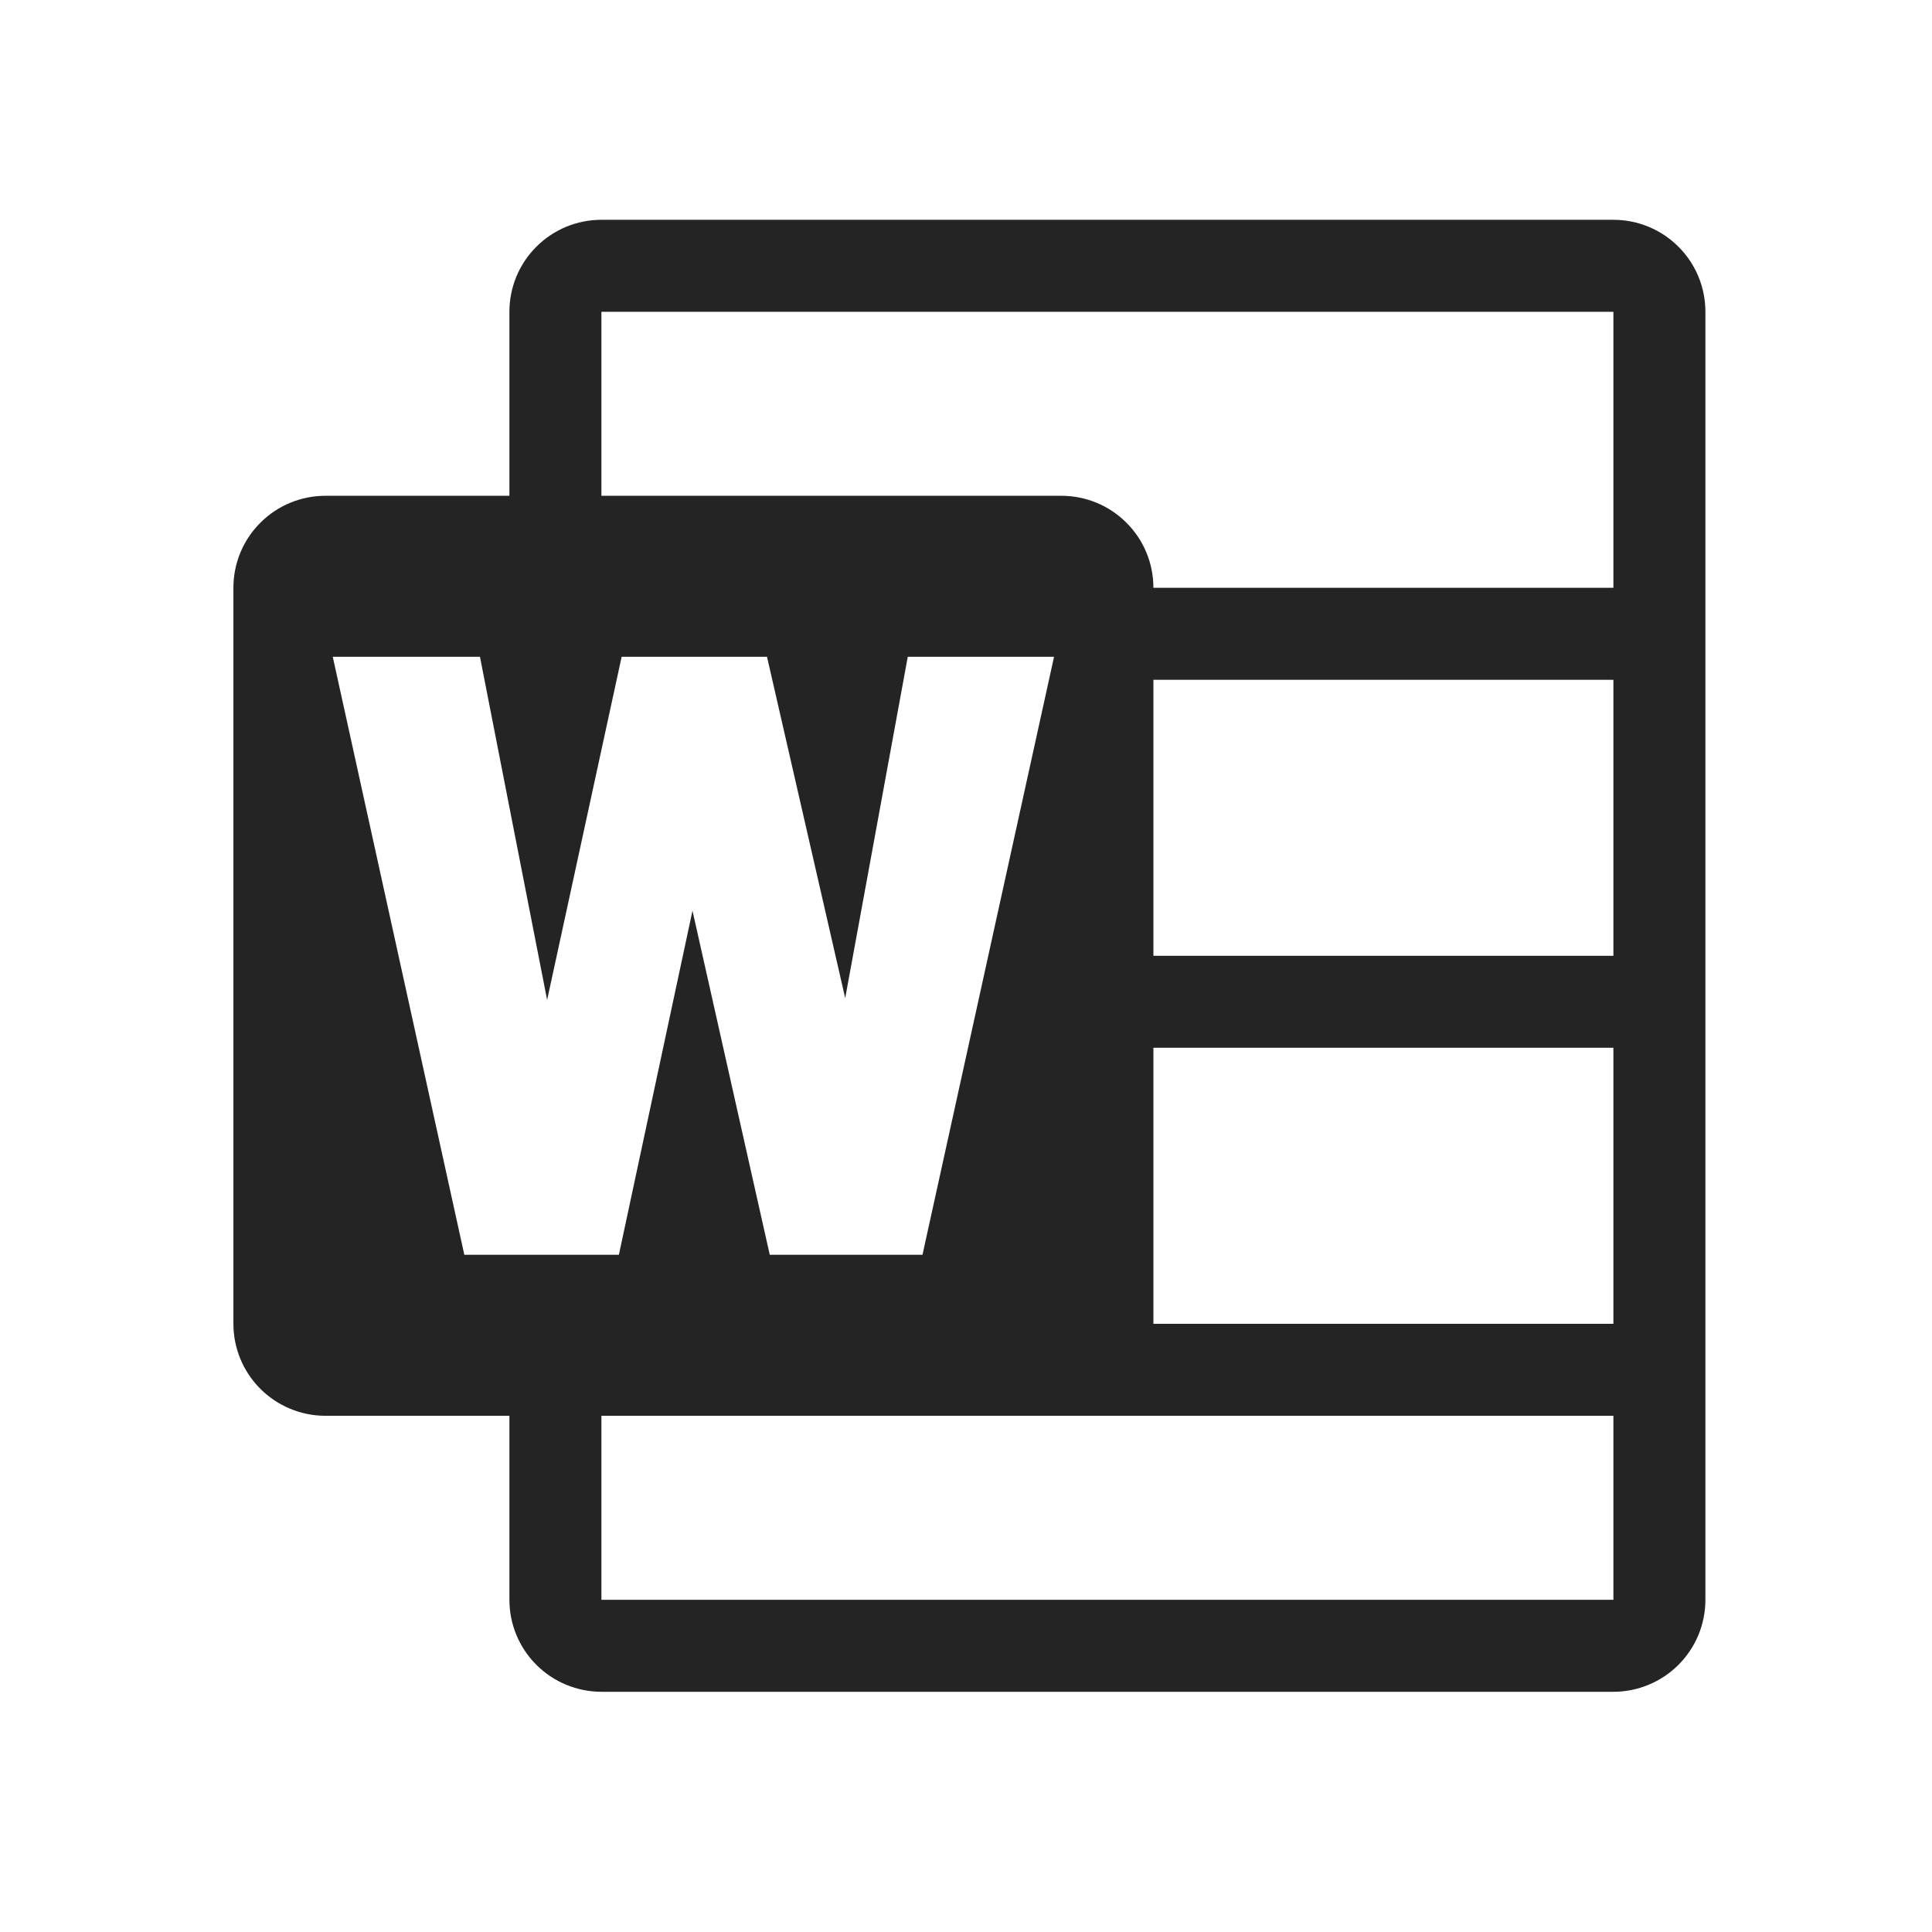
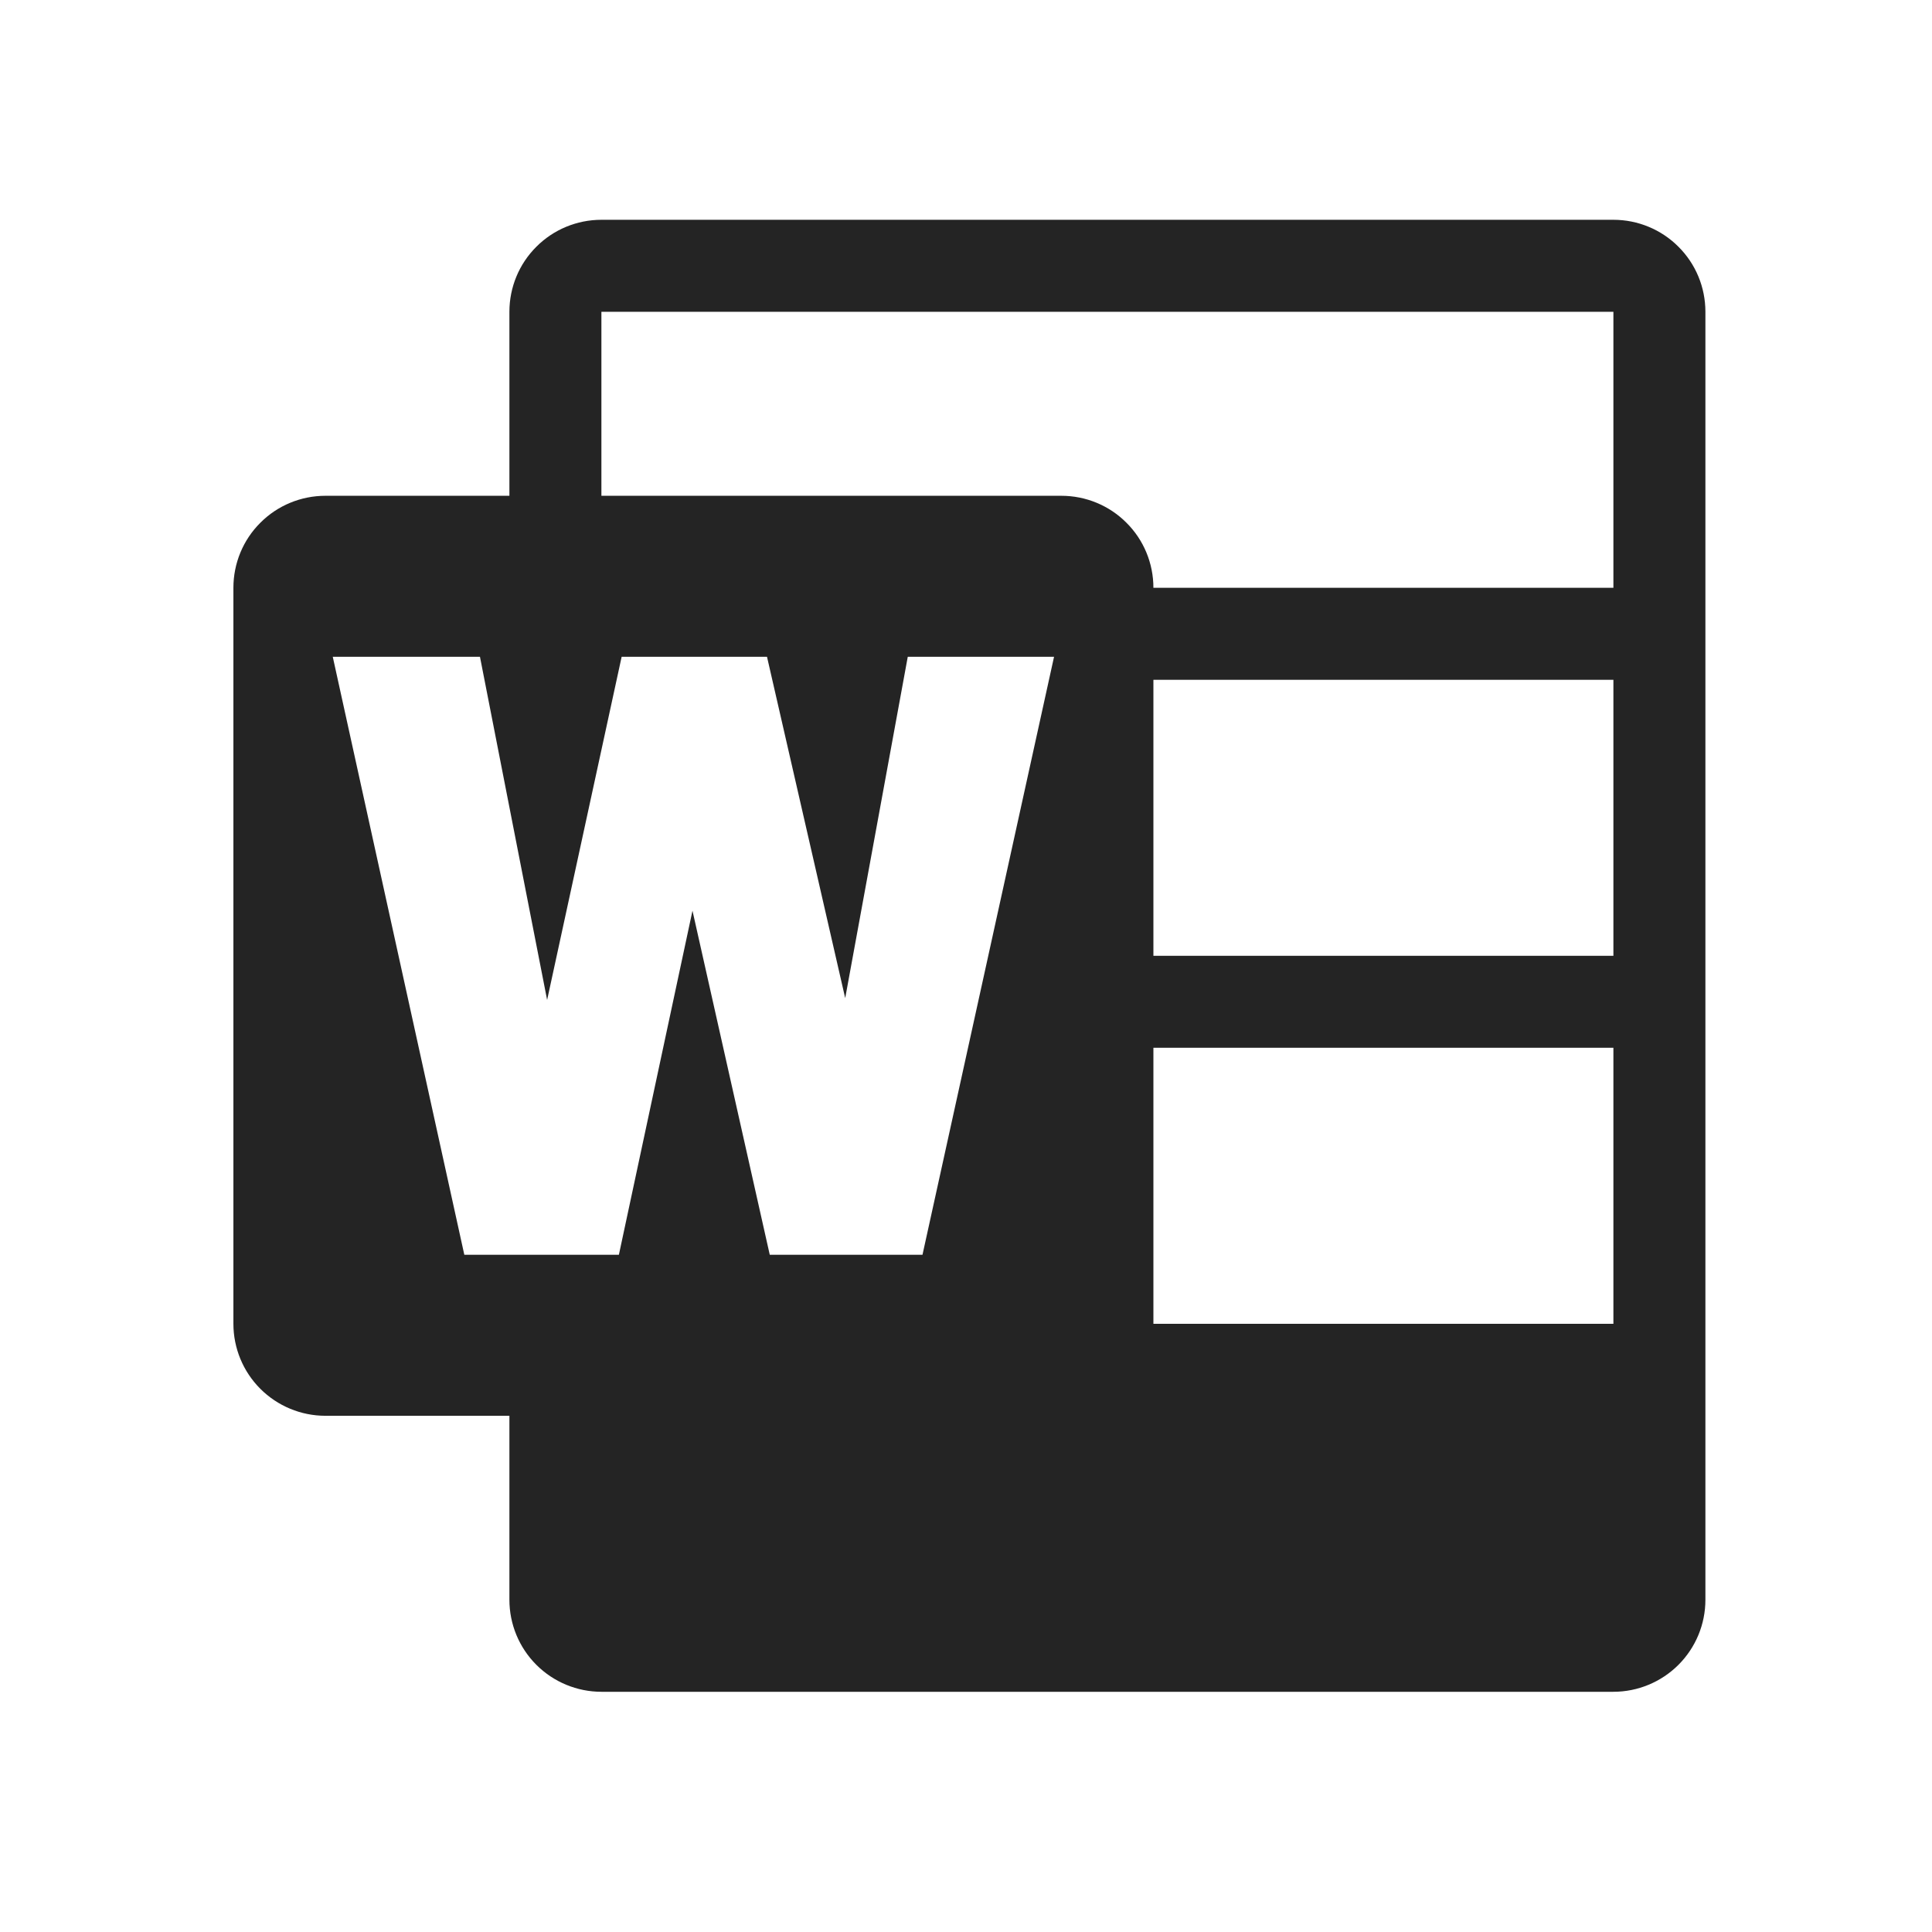
<svg xmlns="http://www.w3.org/2000/svg" width="21" height="21" viewBox="0 0 21 21" fill="none">
-   <path d="M5.537 15.389V17.389C5.537 17.654 5.642 17.908 5.83 18.096C6.017 18.283 6.272 18.389 6.537 18.389H17.537C17.802 18.389 18.057 18.283 18.244 18.096C18.432 17.908 18.537 17.654 18.537 17.389V3.389C18.537 3.123 18.432 2.869 18.244 2.682C18.057 2.494 17.802 2.389 17.537 2.389H6.537C6.272 2.389 6.017 2.494 5.83 2.682C5.642 2.869 5.537 3.123 5.537 3.389V5.389H3.537C3.272 5.389 3.017 5.494 2.83 5.682C2.642 5.869 2.537 6.123 2.537 6.389V14.389C2.537 14.654 2.642 14.908 2.83 15.096C3.017 15.283 3.272 15.389 3.537 15.389H5.537ZM12.537 11.389H17.537V14.389H12.537V11.389ZM12.537 10.389V7.389H17.537V10.389H12.537ZM6.537 17.389V15.389H17.537V17.389H6.537ZM6.537 3.389H17.537V6.389H12.537C12.537 6.123 12.432 5.869 12.244 5.682C12.057 5.494 11.802 5.389 11.537 5.389H6.537V3.389ZM8.367 13.639L7.527 9.899L6.727 13.639H5.047L3.617 7.139H5.217L5.947 10.869L6.757 7.139H8.337L9.187 10.849L9.867 7.139H11.457L10.027 13.639H8.367Z" fill="#242424" />
+   <path d="M5.537 15.389V17.389C5.537 17.654 5.642 17.908 5.83 18.096C6.017 18.283 6.272 18.389 6.537 18.389H17.537C17.802 18.389 18.057 18.283 18.244 18.096C18.432 17.908 18.537 17.654 18.537 17.389V3.389C18.537 3.123 18.432 2.869 18.244 2.682C18.057 2.494 17.802 2.389 17.537 2.389H6.537C6.272 2.389 6.017 2.494 5.83 2.682C5.642 2.869 5.537 3.123 5.537 3.389V5.389H3.537C3.272 5.389 3.017 5.494 2.83 5.682C2.642 5.869 2.537 6.123 2.537 6.389V14.389C2.537 14.654 2.642 14.908 2.83 15.096C3.017 15.283 3.272 15.389 3.537 15.389H5.537ZM12.537 11.389H17.537V14.389H12.537V11.389ZM12.537 10.389V7.389H17.537V10.389H12.537ZM6.537 17.389V15.389V17.389H6.537ZM6.537 3.389H17.537V6.389H12.537C12.537 6.123 12.432 5.869 12.244 5.682C12.057 5.494 11.802 5.389 11.537 5.389H6.537V3.389ZM8.367 13.639L7.527 9.899L6.727 13.639H5.047L3.617 7.139H5.217L5.947 10.869L6.757 7.139H8.337L9.187 10.849L9.867 7.139H11.457L10.027 13.639H8.367Z" fill="#242424" />
</svg>